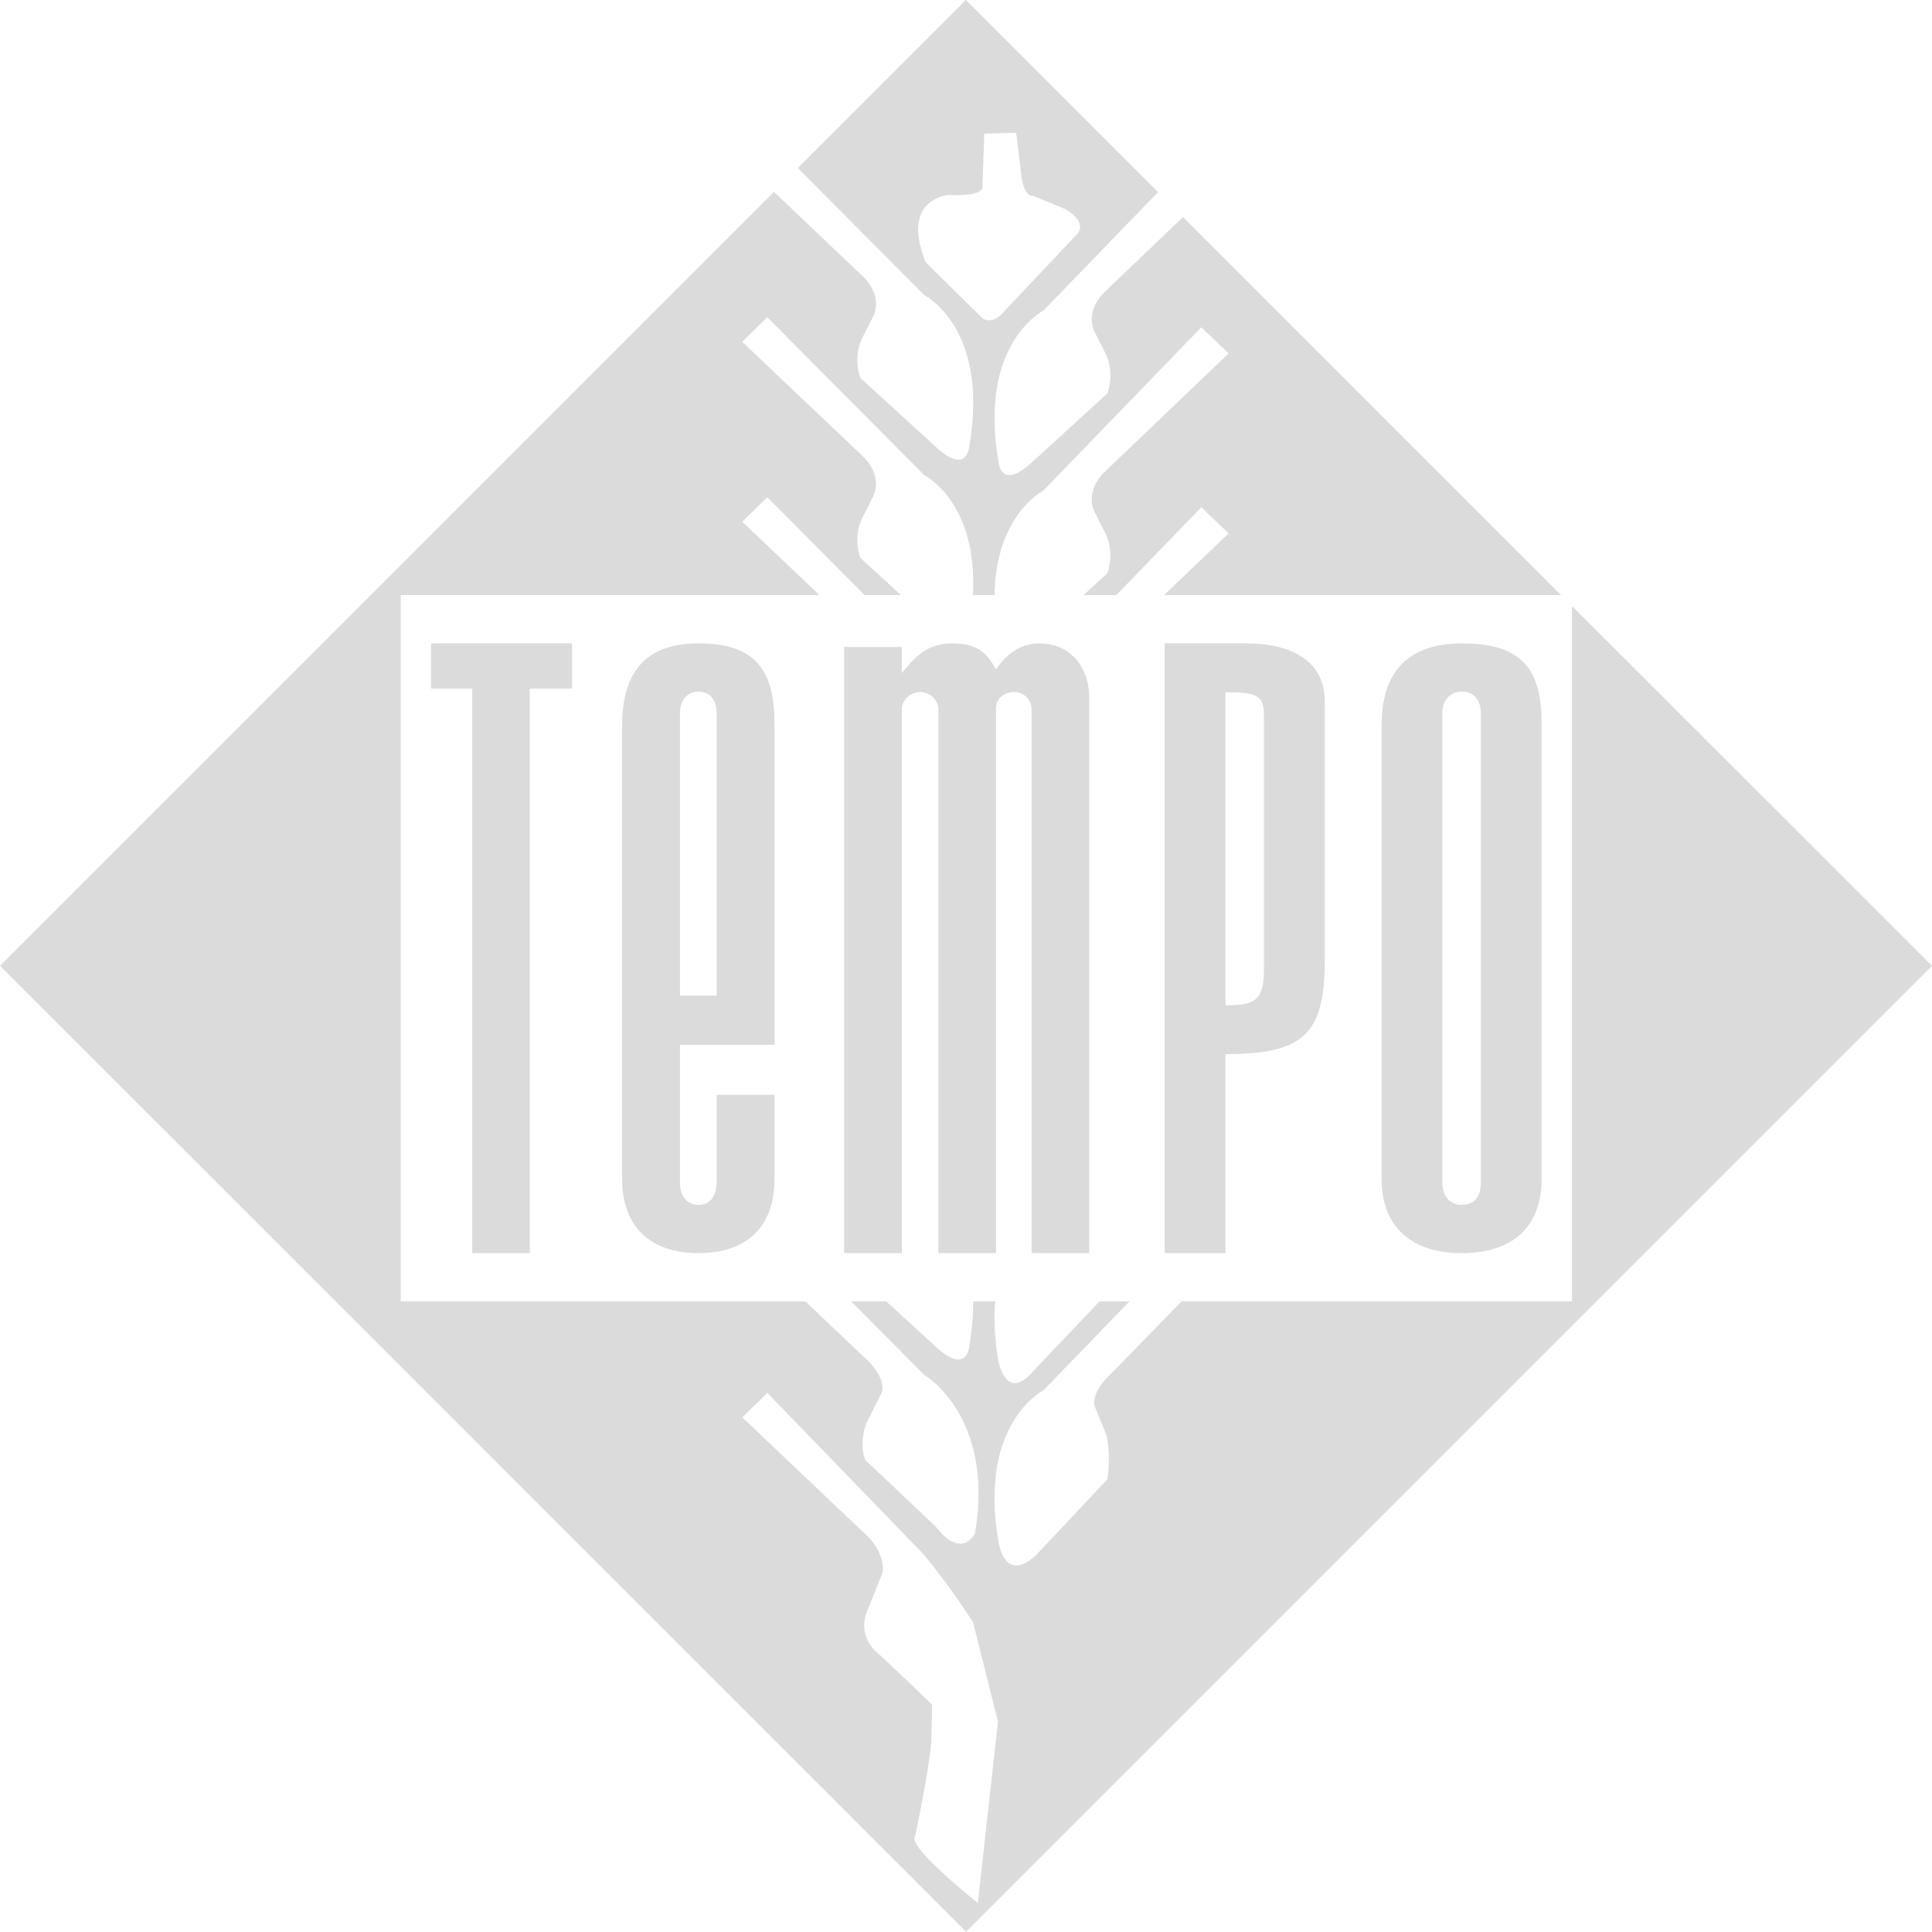
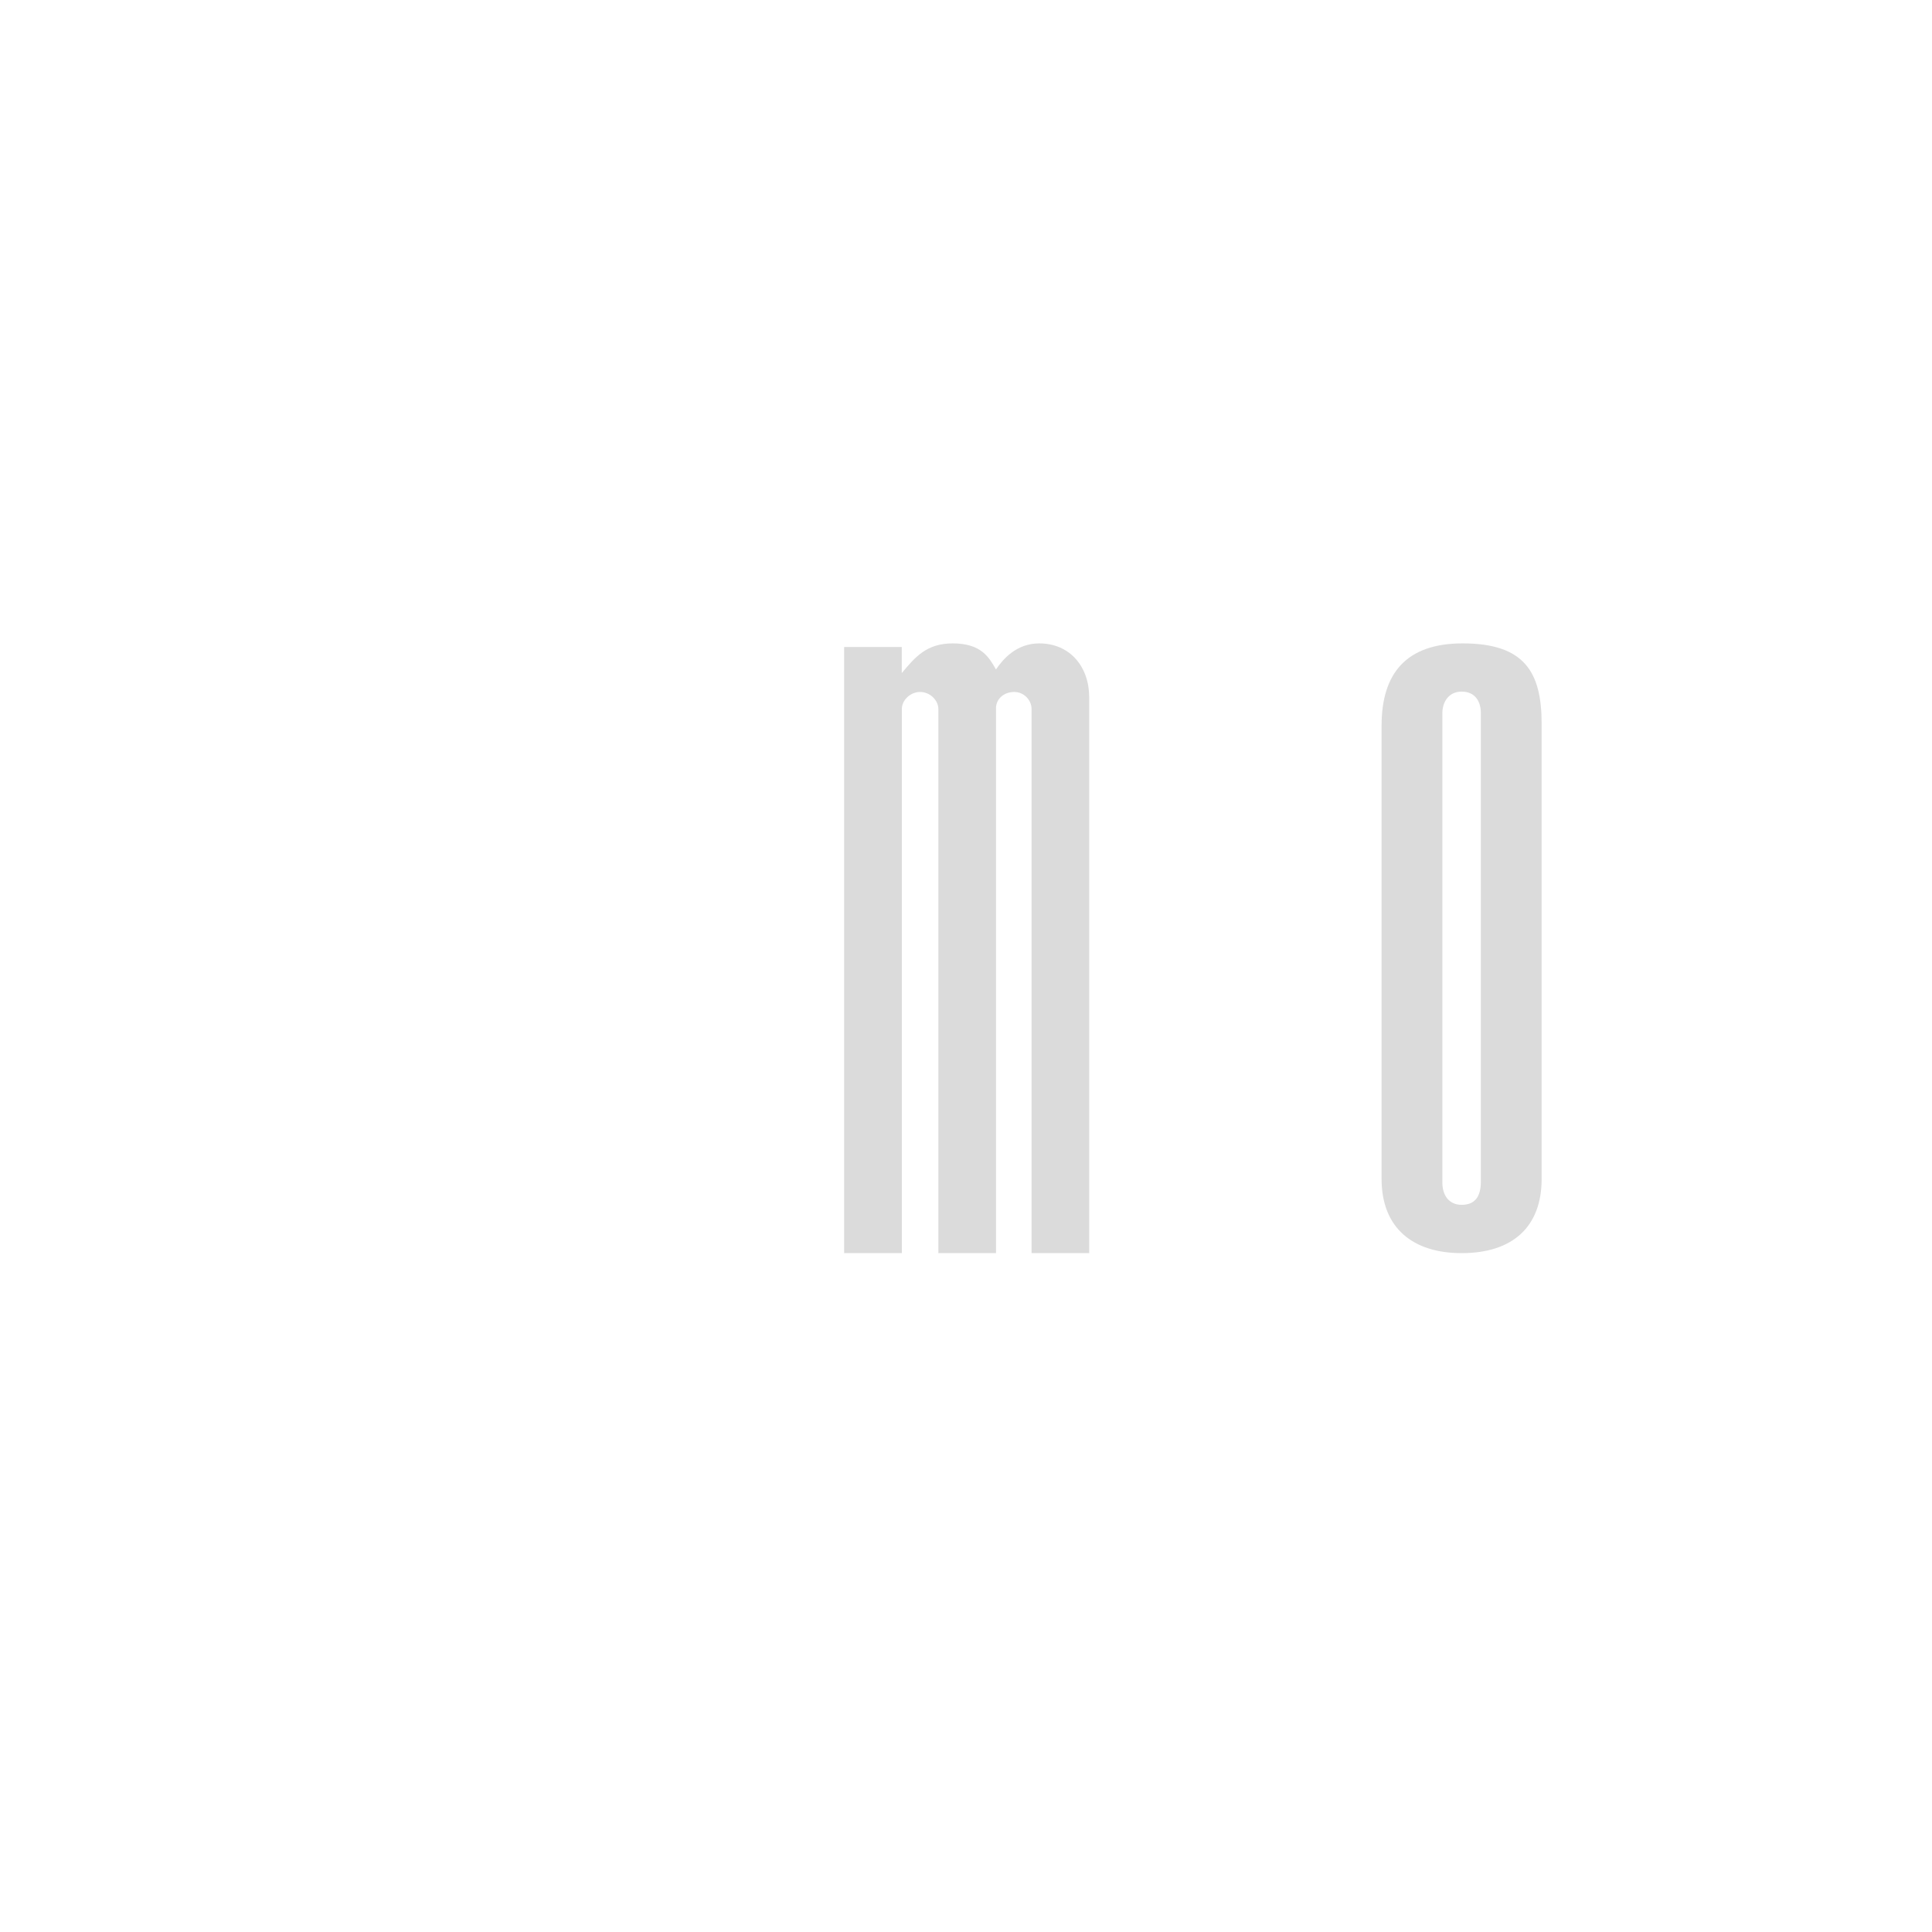
<svg xmlns="http://www.w3.org/2000/svg" id="katman_2" data-name="katman 2" viewBox="0 0 504.78 504.7">
  <defs>
    <style>
      .cls-1, .cls-2 {
        fill: #dbdbdb;
      }

      .cls-2 {
        fill-rule: evenodd;
      }
    </style>
  </defs>
  <g id="katman_2-2" data-name="katman 2">
    <g id="Layer_1" data-name="Layer 1">
      <g>
-         <path class="cls-1" d="M410.71,158.31v181.72h-102l-18.88,19.35c-5.78,5.6-3.49,8.82-3.49,8.82l2.78,6.86c1.21,6.12.21,11.44.21,11.44l-18.63,19.79c-8.48,7.91-9.88-3.84-9.88-3.84-5.2-30.67,11.77-39.16,11.77-39.16l22.5-23.26h-7.82l-17.17,18.06c-7.29,8.75-9.28-2.66-9.28-2.66-1.01-5.93-1.18-11.03-.81-15.4h-5.74c.02,3.4-.27,7.17-.98,11.37,0,0-.39,8.29-8.87.39l-12.86-11.76h-9.16l19.12,19.22s18.42,10.71,13.22,41.38c0,0-3.33,7.15-10.32-1.84l-18.3-17.29s-1.83-3.49.17-9.48l4.17-8.32s1.33-3.99-5.08-9.47l-14.96-14.2h-105.72v-184.56h109.4l-20.17-19.15,6.53-6.41,25.43,25.56h9.52l-10.61-9.7s-1.93-4.63.19-9.84l3.03-5.98s3.14-5.21-2.65-10.8l-31.44-29.85,6.53-6.41,41.06,41.27s14.02,7.02,12.67,31.31h5.66c.31-21.04,12.74-27.28,12.74-27.28l41.28-42.68,7.14,6.83-32.27,30.84c-5.79,5.59-2.65,10.8-2.65,10.8l3.03,5.98c2.12,5.21.19,9.84.19,9.84l-6.2,5.67h8.57l22.19-22.94,7.14,6.83-16.86,16.11h103.72l-98.78-98.75-20.34,19.44c-5.79,5.59-2.65,10.8-2.65,10.8l3.03,5.98c2.12,5.21.19,9.84.19,9.84l-19.62,17.94c-8.48,7.9-8.87-.39-8.87-.39-5.2-30.67,11.77-39.16,11.77-39.16l29.96-30.98L252.35,0l-43.9,43.9,33.07,33.24s16.98,8.49,11.77,39.16c0,0-.39,8.29-8.87.39l-19.62-17.94s-1.93-4.63.19-9.84l3.03-5.98s3.14-5.21-2.65-10.8l-23.16-21.99L0,252.35l252.43,252.35,252.35-252.35-94.07-94.04ZM241.84,68.52c-6.73-16.7,6.03-17.59,6.03-17.59,9.98.46,8.82-2.32,8.82-2.32l.47-13.69h-.01l8.35-.23,1.39,11.37c.7,5.56,3.02,5.1,3.02,5.1l8.35,3.44c6.73,3.9,2.79,6.96,2.79,6.96l-19.72,20.88c-2.78,2.33-4.64.7-4.64.7l-14.85-14.62ZM255.48,497.2s-18.63-14.78-16.4-17.41c0,0,3.44-15.8,4.25-24.7l.2-9.72s-11.74-11.32-14.98-14.16c0,0-4.21-3.73-2.21-9.72l4.24-10.53s1.21-5.32-5.2-10.79l-31.44-29.85,6.53-6.41,40.64,41.99s6.28,7.29,13.16,18.02h-.01s6.48,25.9,6.48,25.9l-5.26,47.38Z" />
        <g>
-           <path class="cls-2" d="M162.54,308.02c0,12.85,7.81,19.39,19.91,19.39,12.86,0,19.91-7.01,19.91-19.39v-21.96h-15.12v22.66c0,3.97-1.77,6.07-4.79,6.07s-4.79-2.33-4.79-5.84v-35.98h24.7v-83.86c0-13.55-4.54-21.02-19.91-21.02-14.12,0-19.91,7.94-19.91,21.49v118.43h0ZM187.24,260.13h-9.58v-73.82c0-2.8,1.51-5.61,4.79-5.61,3.53,0,4.79,2.8,4.79,5.61v73.82h0Z" />
-           <path class="cls-2" d="M346.12,251.06v-67.84c0-10.4-8.47-15.13-20.65-15.13h-21.17v159.31h15.88v-52c20.12,0,25.94-4.96,25.94-24.35h0ZM330.24,186.77v66.42c0,8.27-2.38,9.46-10.06,9.46v-81.78c7.94,0,10.06.71,10.06,5.91h0Z" />
          <path class="cls-2" d="M402.79,189.12c0-13.55-4.5-21.02-20.65-21.02-14.82,0-21.17,7.94-21.17,21.49v118.43c0,12.85,8.2,19.39,20.91,19.39,13.5,0,20.91-7.01,20.91-19.39v-118.9ZM386.91,308.72c0,3.97-1.59,6.07-5.03,6.07-3.18,0-5.03-2.33-5.03-5.84v-122.64c0-2.8,1.59-5.61,5.03-5.61,3.71,0,5.03,2.8,5.03,5.61v122.4h0Z" />
-           <polygon class="cls-2" points="112.62 179.91 123.39 179.91 123.39 327.41 138.43 327.41 138.43 179.91 149.46 179.91 149.46 168.09 112.62 168.09 112.62 179.91" />
          <path class="cls-2" d="M220.57,327.41h15.06v-142.16c0-2.35,2.26-4.46,4.77-4.46s4.77,2.11,4.77,4.46v142.16h15.06v-142.39c0-2.35,2.01-4.23,4.77-4.23,2.51,0,4.52,2.11,4.52,4.46v142.16h15.06v-145.21c0-7.99-5.02-14.1-13.06-14.1-6.02,0-9.54,4.23-11.3,6.81-1.76-3.06-3.76-6.81-11.3-6.81-6.78,0-9.79,3.52-13.31,7.76v-6.82h-15.06v158.37h.02Z" />
        </g>
      </g>
    </g>
  </g>
</svg>